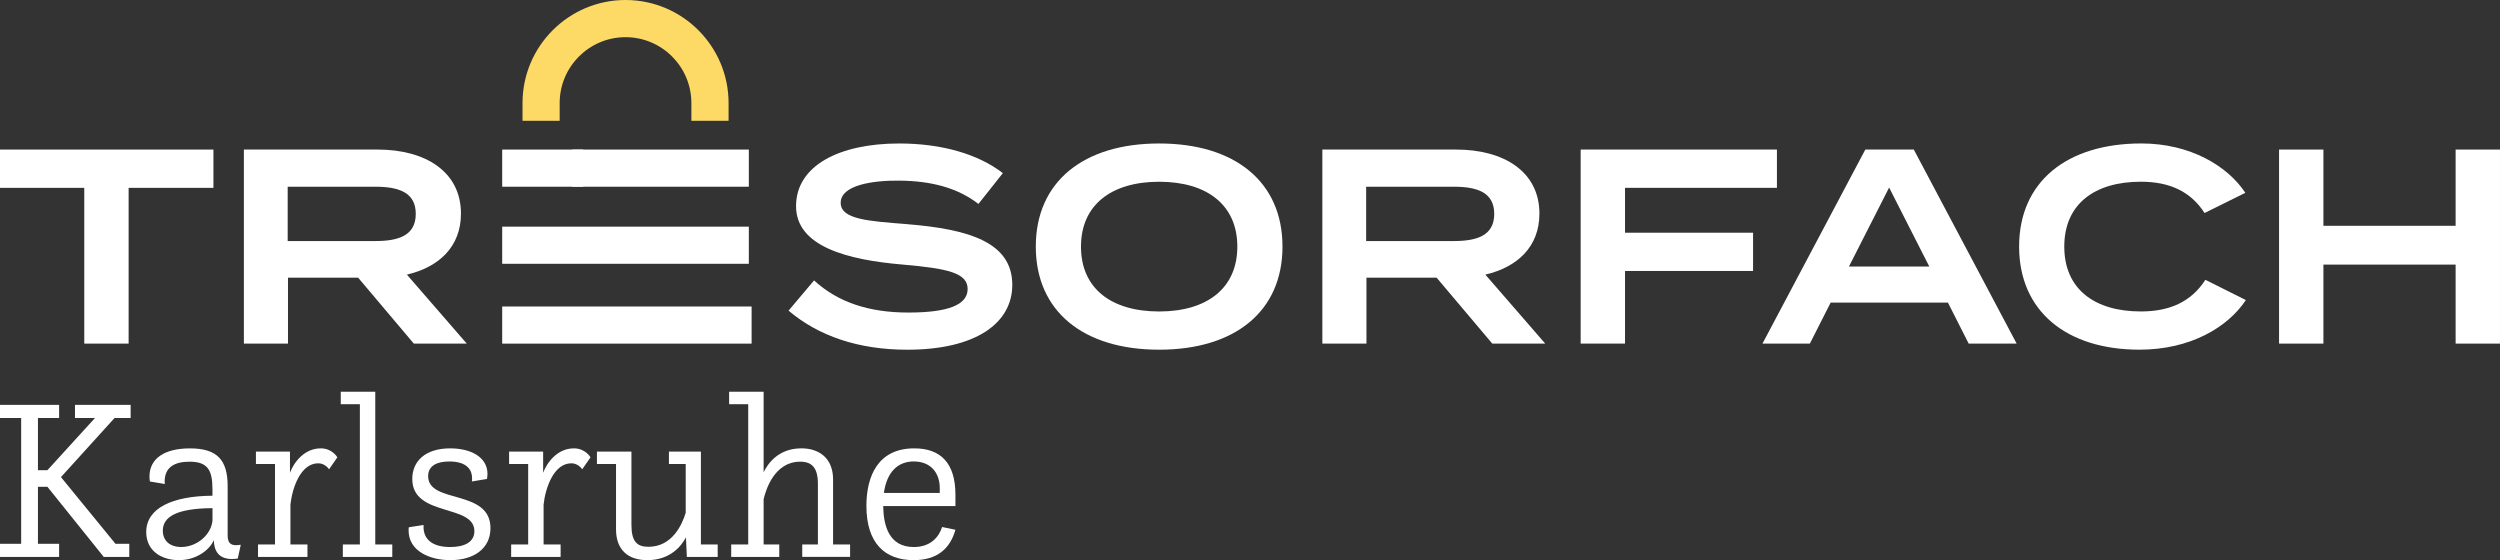
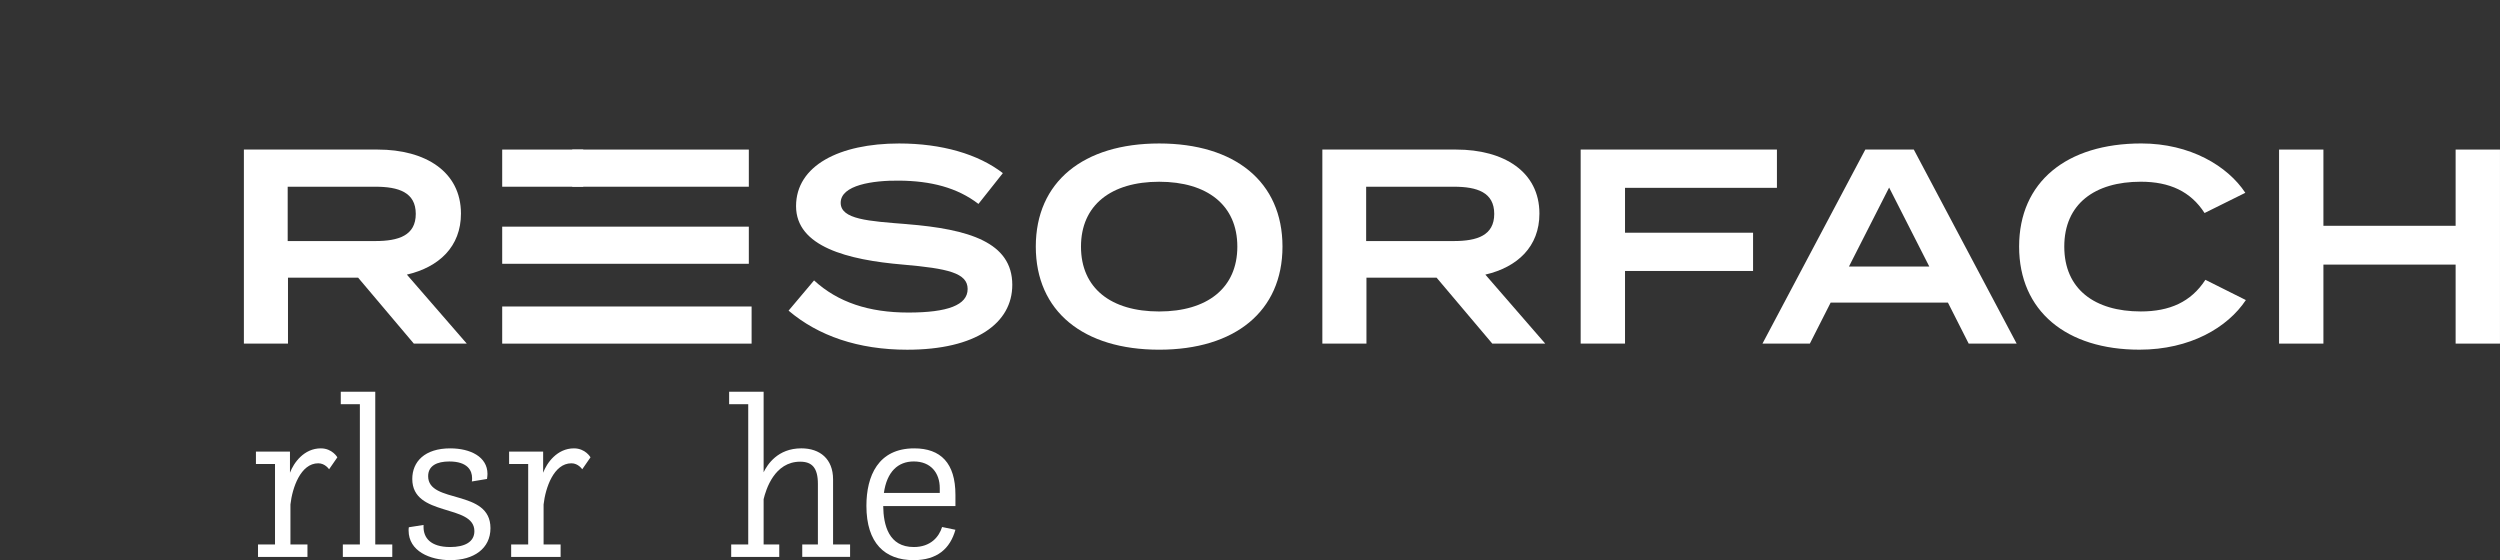
<svg xmlns="http://www.w3.org/2000/svg" id="Ebene_2" data-name="Ebene 2" viewBox="0 0 1260.31 282.38">
  <rect x="0" y="0" width="1260.31" height="282.38" fill="#333333" stroke="none" />
  <defs>
    <style>      .cls-1 {        fill: #fff;      }      .cls-2 {        fill: #fdda66;      }    </style>
  </defs>
  <g id="Ebene_1-2" data-name="Ebene 1">
    <g>
      <g>
-         <path class="cls-1" d="m0,274.14h10.67v-63.42H0v-6.61h29.8v6.61h-10.67v26.32h4.76l24-26.32h-10.09v-6.61h28.06v6.61h-8.11l-27.02,29.8,27.48,33.62h6.96v6.61h-12.87l-28.41-35.36h-4.76v28.75h10.67v6.61H0v-6.61Z" />
-         <path class="cls-1" d="m107.81,272.29c-2.32,5.22-9.04,10.09-17.62,10.09s-16.47-4.52-16.47-14.15c0-12.06,13.1-18.2,33.39-18.32v-3.36c0-9.86-2.67-13.8-11.59-13.8-7.54,0-12.52,2.78-12.52,10.09,0,.35.12.81.12,1.16l-7.54-1.27c-.12-.81-.23-1.62-.23-2.43,0-9.16,7.54-14.26,20.41-14.26,13.57,0,19.01,5.68,19.01,19.01v22.5c0,3.48-.47,7.3,4.29,7.3.7,0,1.39-.12,2.32-.23l-1.51,6.96c-1.04.12-2.09.23-2.9.23-7.3,0-9.05-4.87-9.16-9.39v-.12Zm-.69-16.12c-18.21.12-25.04,4.41-25.04,11.36,0,4.98,3.48,8.23,9.28,8.23,8,0,15.3-6.38,15.77-13.56v-6.03Z" />
        <path class="cls-1" d="m130.06,274.49h8.58v-40.58h-9.62v-6.26h17.16v10.67c1.86-4.99,7.07-12.29,15.54-12.29,5.8,0,8.35,4.52,8.35,4.52l-4.17,6.03s-1.97-3.02-5.45-3.02c-8.93,0-13.1,12.41-14.03,20.76v20.17h8.58v6.26h-24.93v-6.26Z" />
        <path class="cls-1" d="m172.84,274.49h8.58v-70.73h-9.63v-6.26h17.39v76.99h8.58v6.26h-24.93v-6.26Z" />
        <path class="cls-1" d="m213.52,264.64v1.04c0,5.33,3.37,10.09,13.45,10.09,7.3,0,12.18-2.55,12.18-8,0-13.91-31.31-6.96-31.31-26.32,0-8.7,6.26-15.42,19.13-15.42,10.2,0,18.78,4.29,18.78,12.87,0,.81-.12,1.62-.23,2.55l-7.65,1.27c.12-.46.12-1.04.12-1.74,0-3.71-2.21-8.34-11.48-8.34-6.15,0-10.67,2.09-10.67,7.42,0,14.14,31.42,6.26,31.42,26.2,0,10.32-8.46,16.12-20.17,16.12-10.32,0-21.1-4.52-21.1-14.96,0-.58,0-1.04.12-1.62l7.42-1.16Z" />
        <path class="cls-1" d="m257.69,274.49h8.58v-40.58h-9.62v-6.26h17.16v10.67c1.86-4.99,7.07-12.29,15.53-12.29,5.8,0,8.35,4.52,8.35,4.52l-4.17,6.03s-1.97-3.02-5.45-3.02c-8.93,0-13.1,12.41-14.03,20.76v20.17h8.58v6.26h-24.93v-6.26Z" />
-         <path class="cls-1" d="m310.55,233.91h-9.62v-6.26h17.39v36.87c0,8.35,2.67,11.13,8.58,11.13,12.06,0,17.04-11.36,18.78-17.16v-24.58h-8.46v-6.26h16.12v46.84h8.46v6.26h-15.54l-.46-9.85c-2.09,3.94-7.54,11.48-19.48,11.48-9.74,0-15.77-5.22-15.77-15.54v-32.93Z" />
        <path class="cls-1" d="m368.62,274.49h8.58v-70.73h-9.63v-6.26h17.39v40.58c1.86-3.83,7.07-12.06,19.01-12.06,9.39,0,16,5.33,16,15.65v32.81h8.58v6.26h-24.12v-6.26h7.89v-30.49c0-8.23-3.02-11.24-8.93-11.24-12.98,0-17.27,14.03-18.43,18.9v22.84h7.88v6.26h-24.23v-6.26Z" />
        <path class="cls-1" d="m481.65,267.07c-2.67,9.51-9.16,15.31-21.1,15.31-14.49,0-23.77-8.58-23.77-27.36,0-15.08,5.91-28.99,24.12-28.99,13.33,0,20.76,7.42,20.76,23.42v5.68h-36.41c.12,9.62,2.78,20.64,15.42,20.64,8.58,0,12.75-5.22,14.26-10.09l6.73,1.39Zm-7.89-18.55v-2.44c0-7.65-4.52-13.45-13.1-13.45-8,0-13.57,5.22-15.07,15.88h28.17Z" />
      </g>
      <g>
-         <path class="cls-1" d="m0,75.4v19.3h42.48v78.52h22.36v-78.52h42.76v-19.3H0Z" />
        <path class="cls-1" d="m205.12,138.44c16.22-3.78,27.26-14.12,27.26-30.75,0-21.23-18.03-32.29-41.93-32.29h-67.5v97.82h22.23v-33.25h35.35l28.09,33.25h26.69l-30.19-34.78Zm-60.09-16.92v-27.39h44.16c11.74,0,20.41,2.8,20.41,13.7s-8.67,13.69-20.41,13.69h-44.16Z" />
        <path class="cls-1" d="m253.17,75.4v18.73h124.33v-18.73h-124.33Zm0,79.11v18.72h125.73v-18.72h-125.73Zm124.33-21.53v-18.72h-124.33v18.72h124.33Z" />
        <path class="cls-1" d="m457.21,112.99c-19.43-1.53-33.4-2.38-33.4-10.76,0-8.94,16.2-11.32,29.49-11.17,15.93.13,29.21,3.48,39.96,11.74l12.3-15.52c-12.44-9.64-30.89-14.95-52.27-14.95-30.19,0-51.98,11.17-51.98,31.59s25.99,27.11,53.93,29.47c22.51,1.96,32.57,4.2,32.57,12.3s-10.06,11.87-29.9,11.87-35.5-5.16-47.52-16.2l-12.85,15.24c14.95,12.7,35.08,19.7,59.81,19.7,34.67,0,52.97-13.42,52.97-32.7,0-21.51-21.95-28.09-53.1-30.6Z" />
        <path class="cls-1" d="m584.36,72.33c-38.15,0-62.19,19.28-62.19,51.98s24.04,51.98,62.19,51.98,62.17-19.28,62.17-51.98-24.03-51.98-62.17-51.98Zm0,84.69c-24.33,0-39.41-11.74-39.41-32.7s15.24-32.7,39.41-32.7,39.41,11.74,39.41,32.7-15.24,32.7-39.41,32.7Z" />
        <path class="cls-1" d="m748.8,138.44c16.22-3.78,27.26-14.12,27.26-30.75,0-21.23-18.03-32.29-41.93-32.29h-67.5v97.82h22.23v-33.25h35.35l28.09,33.25h26.69l-30.19-34.78Zm-60.09-16.92v-27.39h44.16c11.74,0,20.41,2.8,20.41,13.7s-8.67,13.69-20.41,13.69h-44.16Z" />
        <path class="cls-1" d="m895.79,94.69v-19.3h-98.94v97.82h22.36v-36.61h64.55v-19.28h-64.55v-22.63h76.58Z" />
        <path class="cls-1" d="m964.79,75.4h-24.44l-51.85,97.82h23.89l10.49-20.68h59.11l10.47,20.68h24.18l-51.85-97.82Zm-32.7,58.98l20.26-39.83,20.26,39.83h-40.53Z" />
        <path class="cls-1" d="m1111.78,141.08c-7.26,11.17-18.02,15.93-32.55,15.93-23.21,0-38.58-11.19-38.58-32.7s15.37-32.7,38.58-32.7c14.54,0,25.14,4.9,32.14,15.78l20.55-10.19c-8.94-13.55-27.82-24.88-52.42-24.88-37.71,0-61.62,19.41-61.62,51.98s23.91,51.98,60.66,51.98c25.56,0,44.44-11.17,53.65-25.01l-20.4-10.21Z" />
        <path class="cls-1" d="m1237.94,75.4v38.43h-66.65v-38.43h-22.36v97.82h22.36v-39.83h66.65v39.83h22.36v-97.82h-22.36Z" />
      </g>
      <rect class="cls-1" x="288.48" y="75.4" width="5.55" height="18.73" />
-       <path class="cls-2" d="m367.27,60.91h-18.73v-8.97c0-18.31-14.89-33.2-33.2-33.2s-33.2,14.9-33.2,33.2v8.97h-18.73v-8.97c0-28.64,23.3-51.94,51.94-51.94s51.94,23.3,51.94,51.94v8.97Z" />
    </g>
  </g>
</svg>